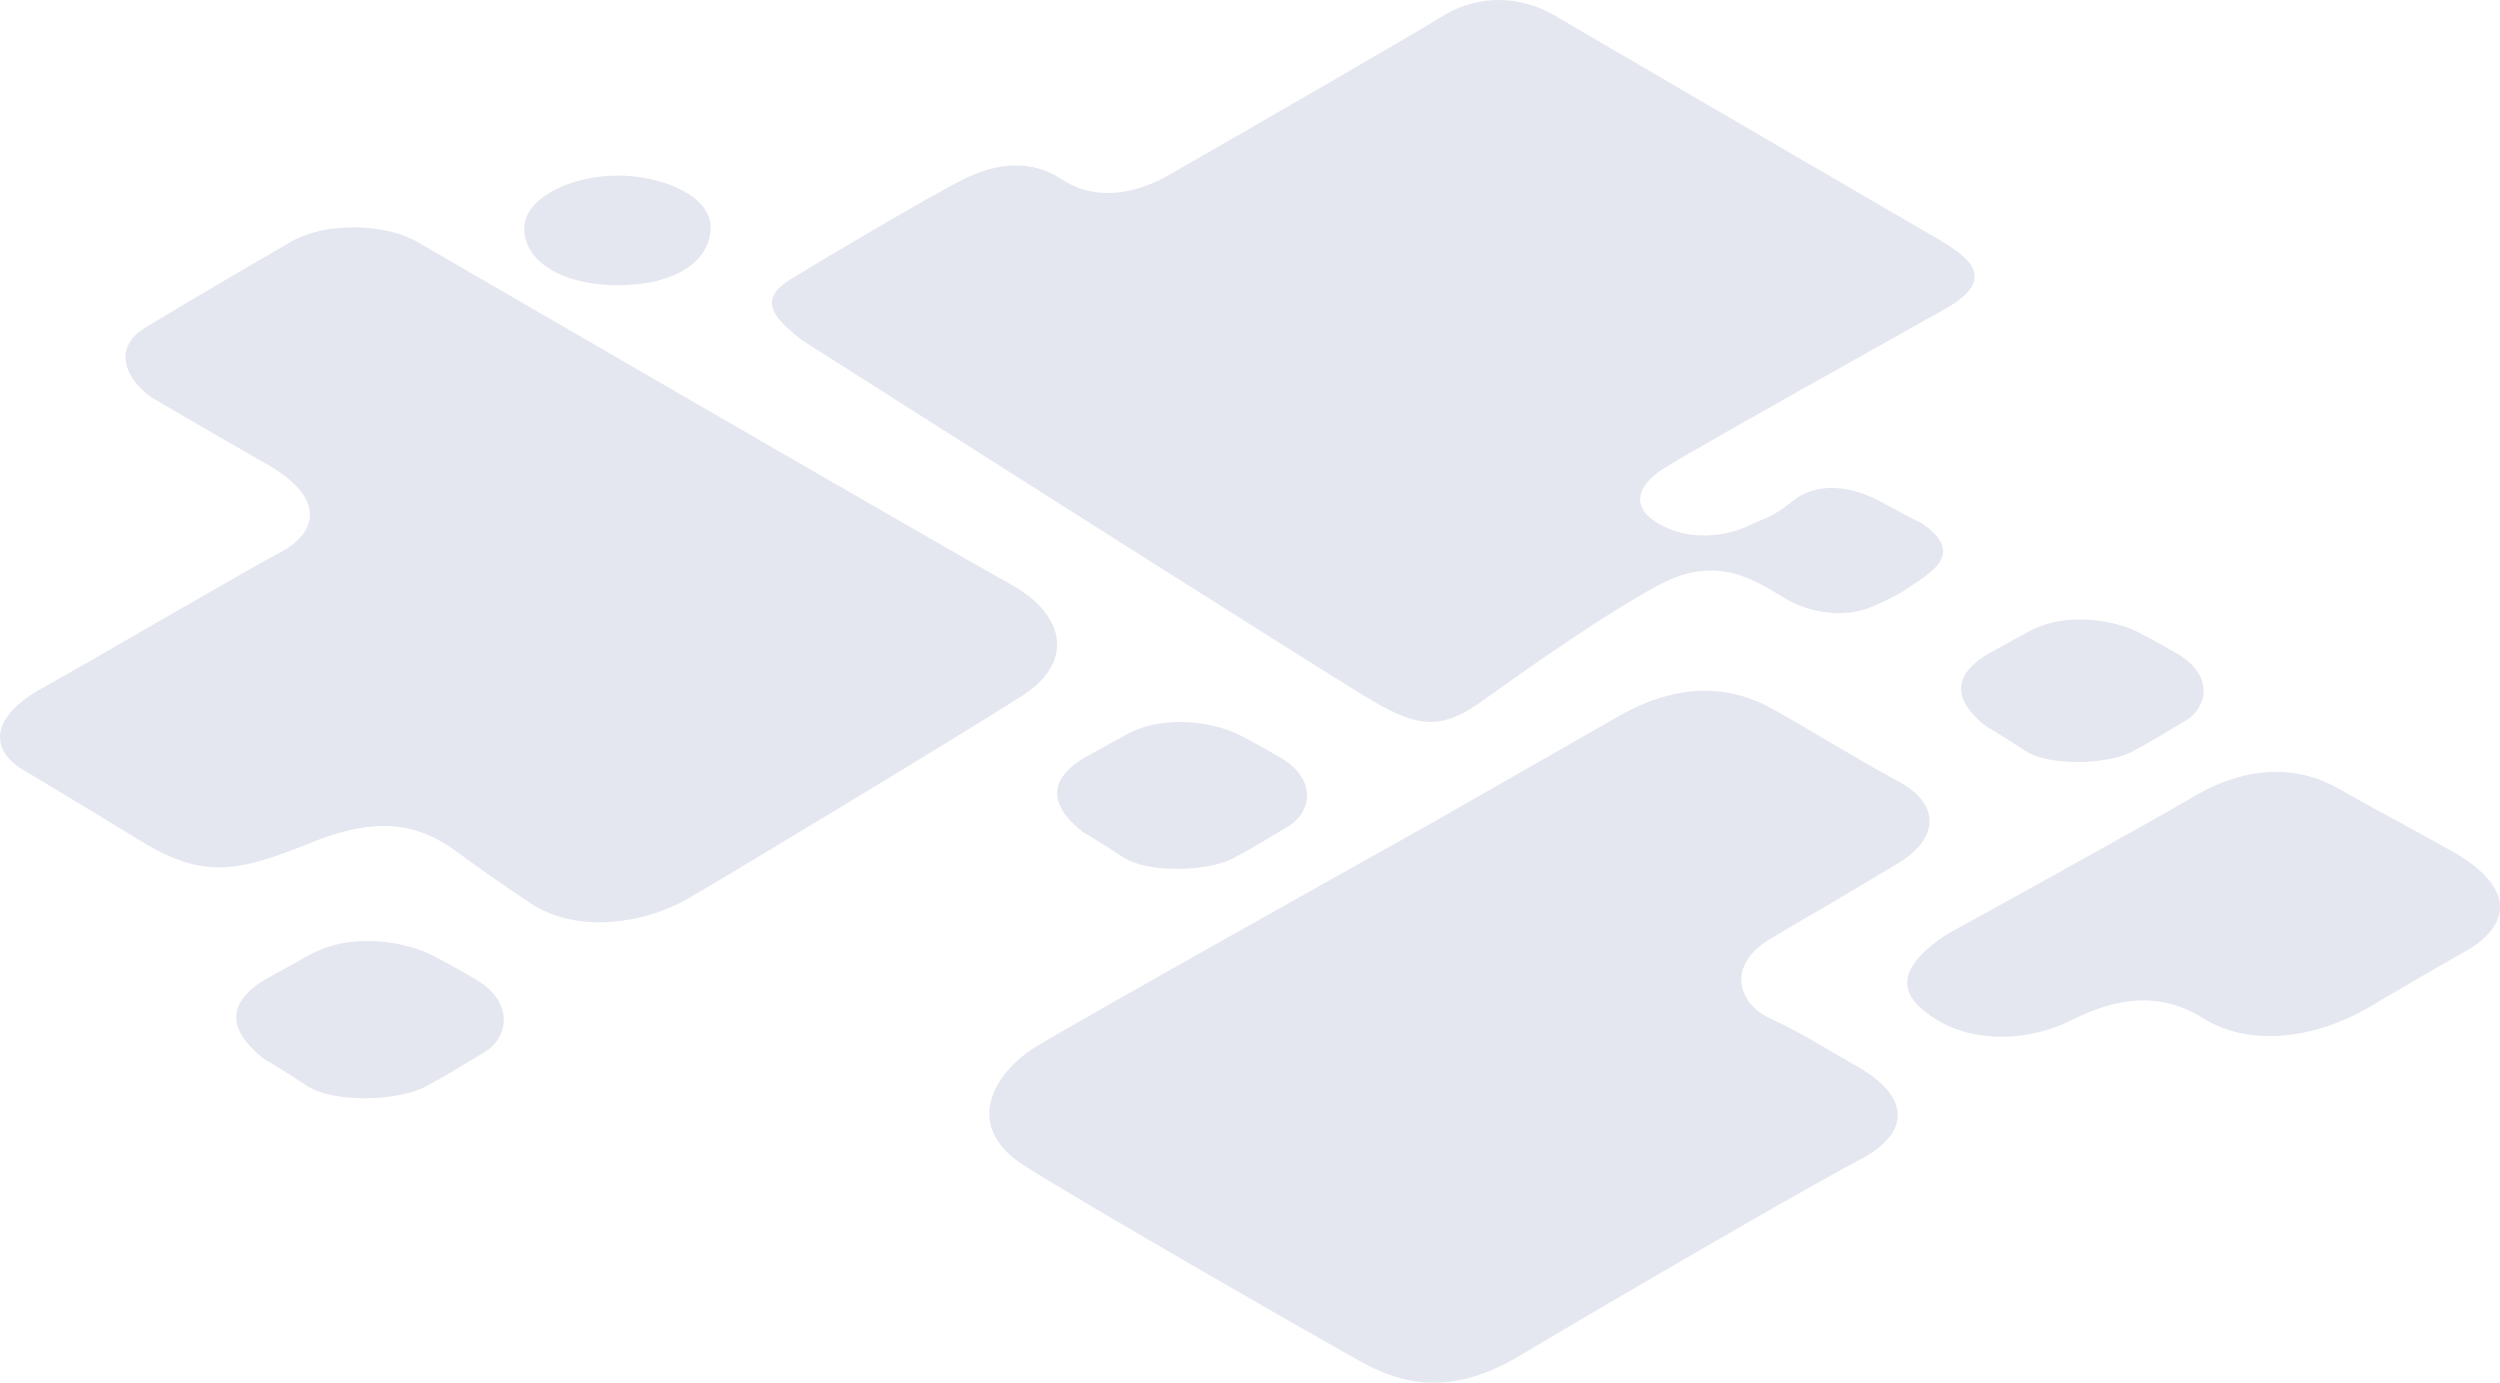
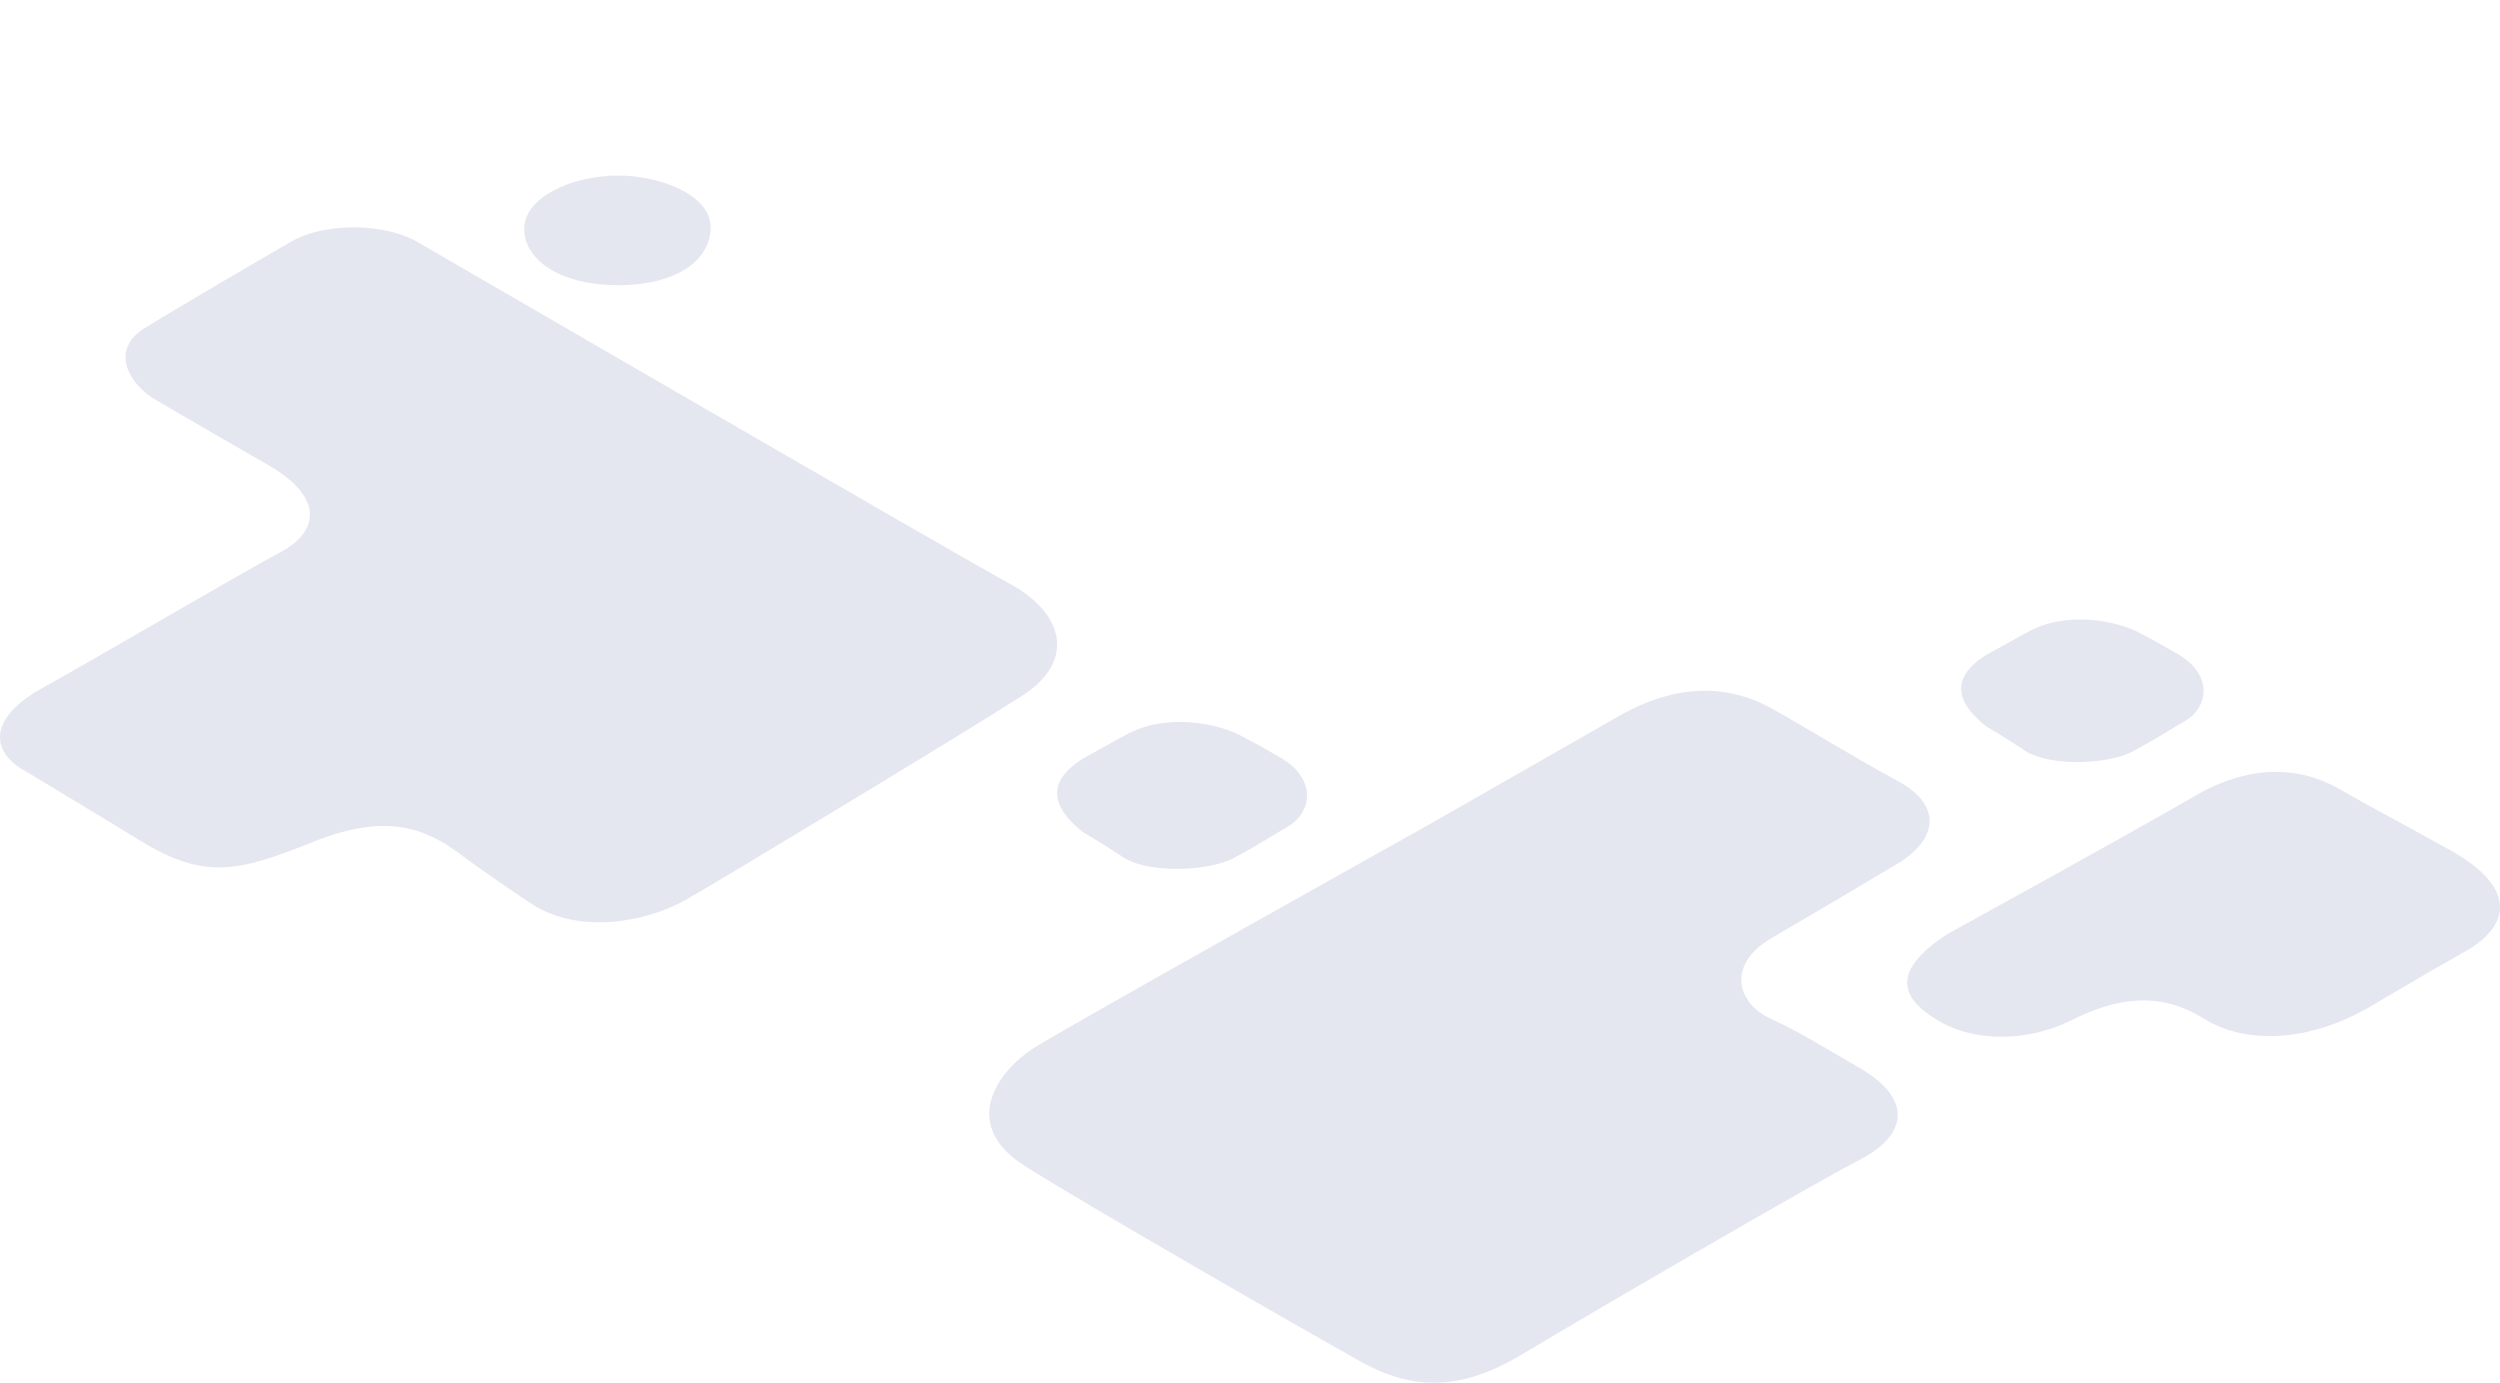
<svg xmlns="http://www.w3.org/2000/svg" width="1390.363" height="769.023" viewBox="0 0 1390.363 769.023">
  <g id="Group_3412" data-name="Group 3412" transform="translate(0 -103)" opacity="0.2">
    <path id="Path_109" data-name="Path 109" d="M-343.446,1356.409c-15.952-10.9-21.535-28.182-4.254-38.817s62.213-36.956,81.622-48.122,52.642-9.837,69.658,0,299.633,173.878,329.942,190.361,36.69,43.071,6.913,62.213-164.306,100.5-186.639,113.26-59.554,19.674-86.141,2.659c0,0-21.8-14.357-40.412-28.182s-40.412-22.865-81.356-6.381-60.086,21.269-95.713-.532-48.388-29.246-65.935-39.88-18.611-28.714,11.166-45.2,112.2-64.872,132.4-75.507,26.055-29.777-7.444-48.92S-343.446,1356.409-343.446,1356.409Z" transform="translate(428.13 -1032.145)" fill="#7f86b5" />
    <path id="Path_110" data-name="Path 110" d="M-101.712,1234.5c-26.41,0-52.288,12.408-52.288,29.6s19.674,31.373,52.288,31.373,51.4-14,51.4-32.167S-78.493,1234.5-101.712,1234.5Z" transform="translate(445.529 -1033.864)" fill="#7f86b5" />
-     <path id="Path_111" data-name="Path 111" d="M-35.067,1634.792c-11.964,7.444-28.182,22.067,0,44.134,0,0,7.71,4.254,23.4,14.623s53.174,8.508,67.265,0c7.71-3.988,19.143-10.9,31.9-18.611s17.016-27.119-4.52-40.146c-10.635-6.115-12.762-7.444-24.992-13.825s-43.071-13.825-68.062,0Z" transform="translate(182.087 -986.83)" fill="#7f86b5" />
    <path id="Path_112" data-name="Path 112" d="M778.9,1551.366c-11.176,6.954-26.325,20.613,0,41.227,0,0,7.2,3.973,21.854,13.659s49.671,7.946,62.833,0c7.2-3.726,17.881-10.183,29.8-17.385s15.895-25.332-4.222-37.5c-9.934-5.712-11.92-6.954-23.345-12.914s-40.232-12.915-63.578,0Z" transform="translate(-176.393 -1026.644)" fill="#7f86b5" />
    <path id="Path_113" data-name="Path 113" d="M199.02,1688.617c-10.843,6.748-25.543,20,0,40,0,0,6.988,3.855,21.206,13.253s48.194,7.711,60.966,0c6.988-3.613,17.35-9.879,28.916-16.867s15.422-24.579-4.1-36.387c-9.638-5.542-11.566-6.747-22.651-12.53s-39.037-12.531-61.688,0Z" transform="translate(905.8 -1221.488)" fill="#7f86b5" />
    <path id="Path_114" data-name="Path 114" d="M557.174,1493.9s-197.806,110.6-220.139,124.426-41.475,43.6-6.381,65.935,159.521,93.586,186.108,108.474,53.174,19.143,90.4-3.19,159.521-93.586,188.235-108.475,27.65-35.094,0-51.046-31.9-19.142-49.983-27.651-24.46-29.777,1.064-44.665,48.92-28.714,70.189-41.476,25.523-31.9,0-45.729-51.047-29.777-70.189-40.412-47.856-17.016-85.078,4.254Z" transform="translate(238.878 -933.074)" fill="#7f86b5" />
    <path id="Path_115" data-name="Path 115" d="M616.825,1792.889c-30.841,20.207-26.587,35.095-5.317,47.856s51.047,11.7,74.443,0,47.856-17.015,73.38-1.063,61.681,11.7,92.522-6.381,28.714-17.016,53.174-30.841,29.777-35.094-8.508-56.364-39.349-21.269-61.682-34.031-49.983-13.825-80.824,4.254S616.825,1792.889,616.825,1792.889Z" transform="translate(466.046 -1170.329)" fill="#7f86b5" />
-     <path id="Path_116" data-name="Path 116" d="M155.474,1234.777c-15.952-12.762-24.46-22.333-5.317-34.031s76.57-45.73,95.713-55.3,38.285-10.635,54.237,0,37.222,10.635,59.554-2.127,135.061-77.633,152.077-88.268,40.412-13.825,63.808,0,183.981,107.411,204.187,119.109,45.729,24.46,11.7,43.6-144.632,80.824-157.394,89.332-18.079,20.206-2.127,29.777,37.221,8.508,53.173,0c7.444-3.19,11.7-4.254,22.333-12.761s28.714-10.635,51.047,2.127c9.571,5.317,11.7,6.381,20.206,10.635,20.206,13.825,10.635,23.4,0,30.841s-15.952,10.635-28.714,15.952-31.9,4.254-47.856-5.317-37.222-24.46-69.126-7.444-76.57,48.919-98.9,64.872-35.095,14.889-60.618,0S155.474,1234.777,155.474,1234.777Z" transform="translate(290.137 -942.839)" fill="#7f86b5" />
  </g>
</svg>